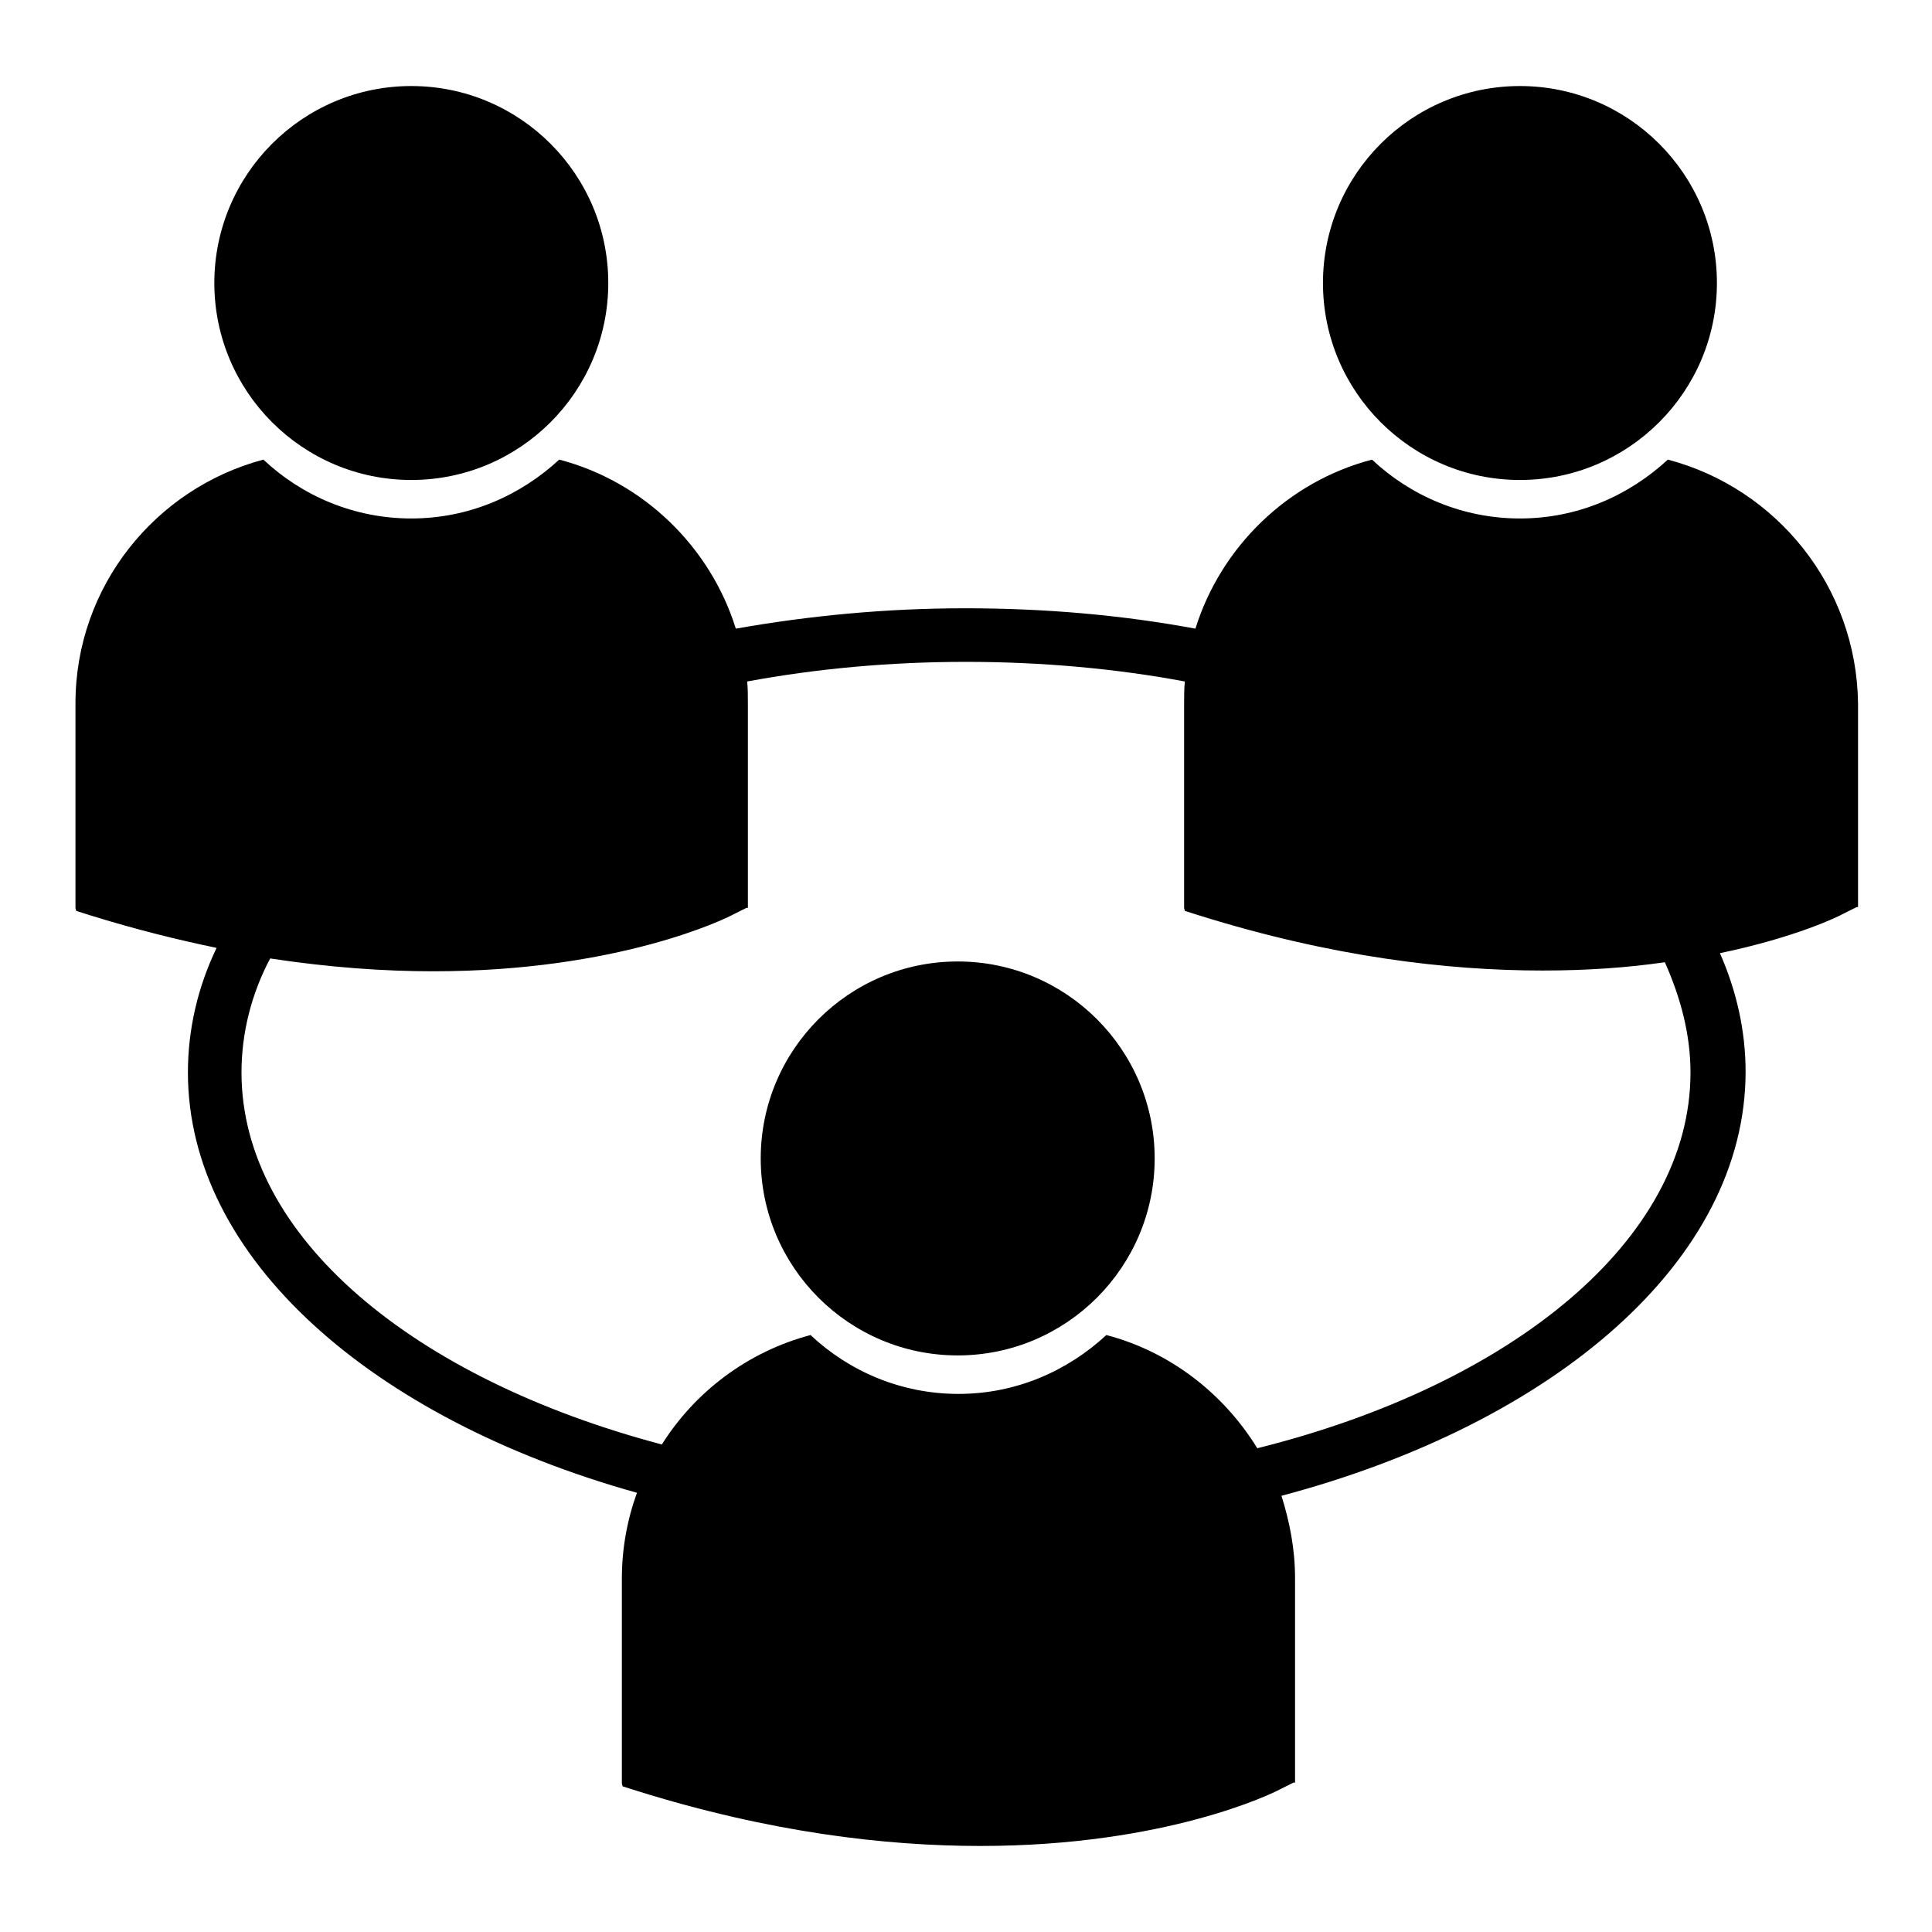
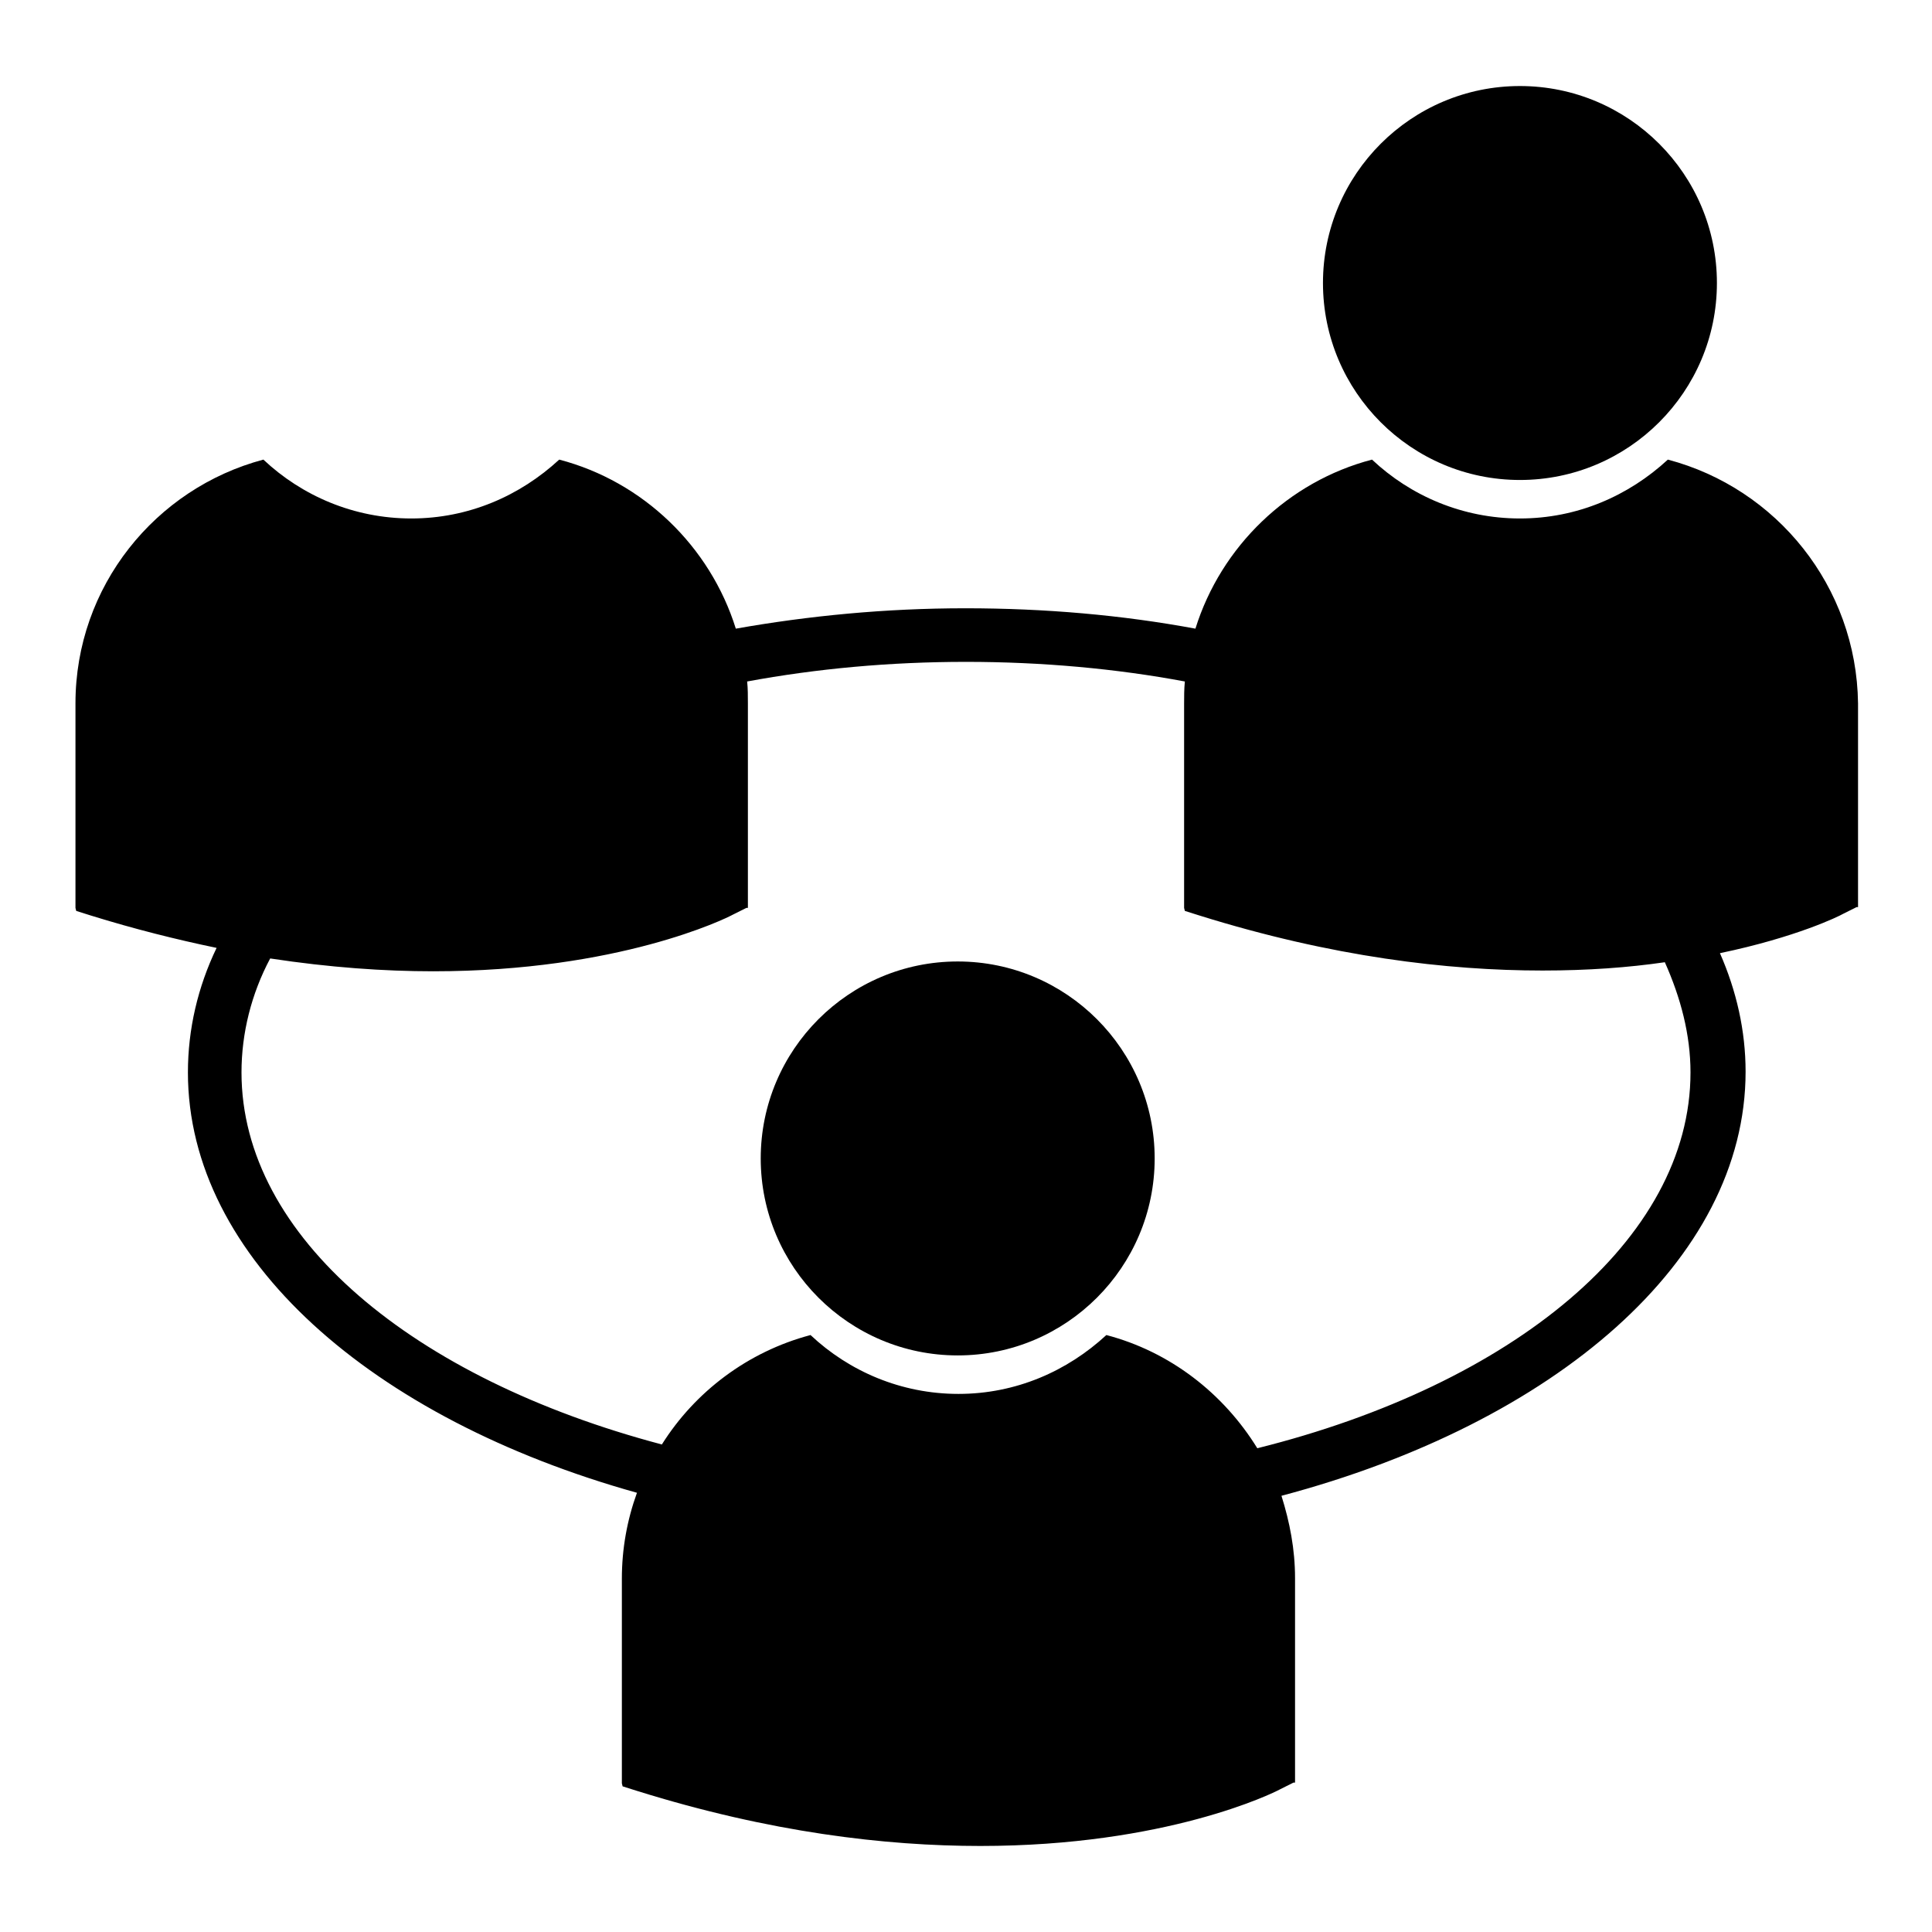
<svg xmlns="http://www.w3.org/2000/svg" version="1.1" x="0px" y="0px" viewBox="0 0 256 256" enable-background="new 0 0 256 256" xml:space="preserve">
  <g>
    <g>
-       <path fill="#000000" d="M28.4,37.5c0,14.4,11.7,26.1,26.1,26.1c14.4,0,26.1-11.7,26.1-26.1c0-14.4-11.7-26.1-26.1-26.1C40.1,11.4,28.4,23.1,28.4,37.5z" />
      <path fill="#000000" d="M175.3,37.5c0,14.4,11.7,26.1,26.1,26.1c14.4,0,26.1-11.7,26.1-26.1c0-14.4-11.7-26.1-26.1-26.1C187,11.4,175.3,23.1,175.3,37.5z" />
      <path fill="#000000" d="M221,60.9c-5.2,4.8-12,7.8-19.6,7.8c-7.6,0-14.5-3-19.6-7.8c-11.1,2.9-20,11.5-23.4,22.4c-9.7-1.8-19.9-2.7-30.5-2.7s-20.8,1-30.4,2.7c-3.4-10.9-12.3-19.5-23.4-22.4c-5.2,4.8-12,7.8-19.6,7.8c-7.6,0-14.5-3-19.6-7.8C20.6,64.7,10,77.7,10,93.2v27.1l0.1,0.4l1.9,0.6c5.8,1.8,11.4,3.2,16.7,4.3c-2.5,5.2-3.8,10.8-3.8,16.5c0,24.6,24.4,45.9,59.5,55.7c-1.3,3.6-2,7.4-2,11.4v27.1l0.1,0.4l1.9,0.6c17.6,5.5,32.9,7.3,45.5,7.3c24.6,0,38.8-7,39.7-7.5l1.8-0.9h0.2v-27.1c0-3.8-0.7-7.4-1.8-10.9c36.2-9.6,61.5-31.2,61.5-56.2c0-5.4-1.2-10.7-3.4-15.7c10.1-2.1,15.8-4.9,16.3-5.2l1.8-0.9h0.2V93.2C246,77.7,235.4,64.7,221,60.9z M224,142.1c0,22.2-23.7,41.4-57.4,49.8c-4.5-7.3-11.6-12.8-20-15c-5.2,4.8-12,7.8-19.6,7.8c-7.6,0-14.5-3-19.6-7.8c-8.3,2.2-15.3,7.5-19.7,14.5C54.8,182.7,32,163.9,32,142.1c0-5.2,1.3-10.4,3.8-15.1c7.9,1.2,15.1,1.7,21.6,1.7c24.6,0,38.8-7,39.7-7.5l1.8-0.9h0.2V93.2c0-1,0-2-0.1-2.9c9.2-1.7,18.9-2.6,29-2.6c10.1,0,19.9,0.9,29,2.6c-0.1,1-0.1,2-0.1,2.9v27.1l0.1,0.4l1.9,0.6c17.6,5.5,32.9,7.3,45.5,7.3c6,0,11.4-0.4,16.2-1.1C222.7,132.2,224,137.1,224,142.1z" />
      <path fill="#000000" d="M100.8,153.5c0,14.4,11.7,26.1,26.1,26.1c14.4,0,26.1-11.7,26.1-26.1c0-14.4-11.7-26.1-26.1-26.1C112.5,127.4,100.8,139.1,100.8,153.5L100.8,153.5z" />
    </g>
  </g>
</svg>